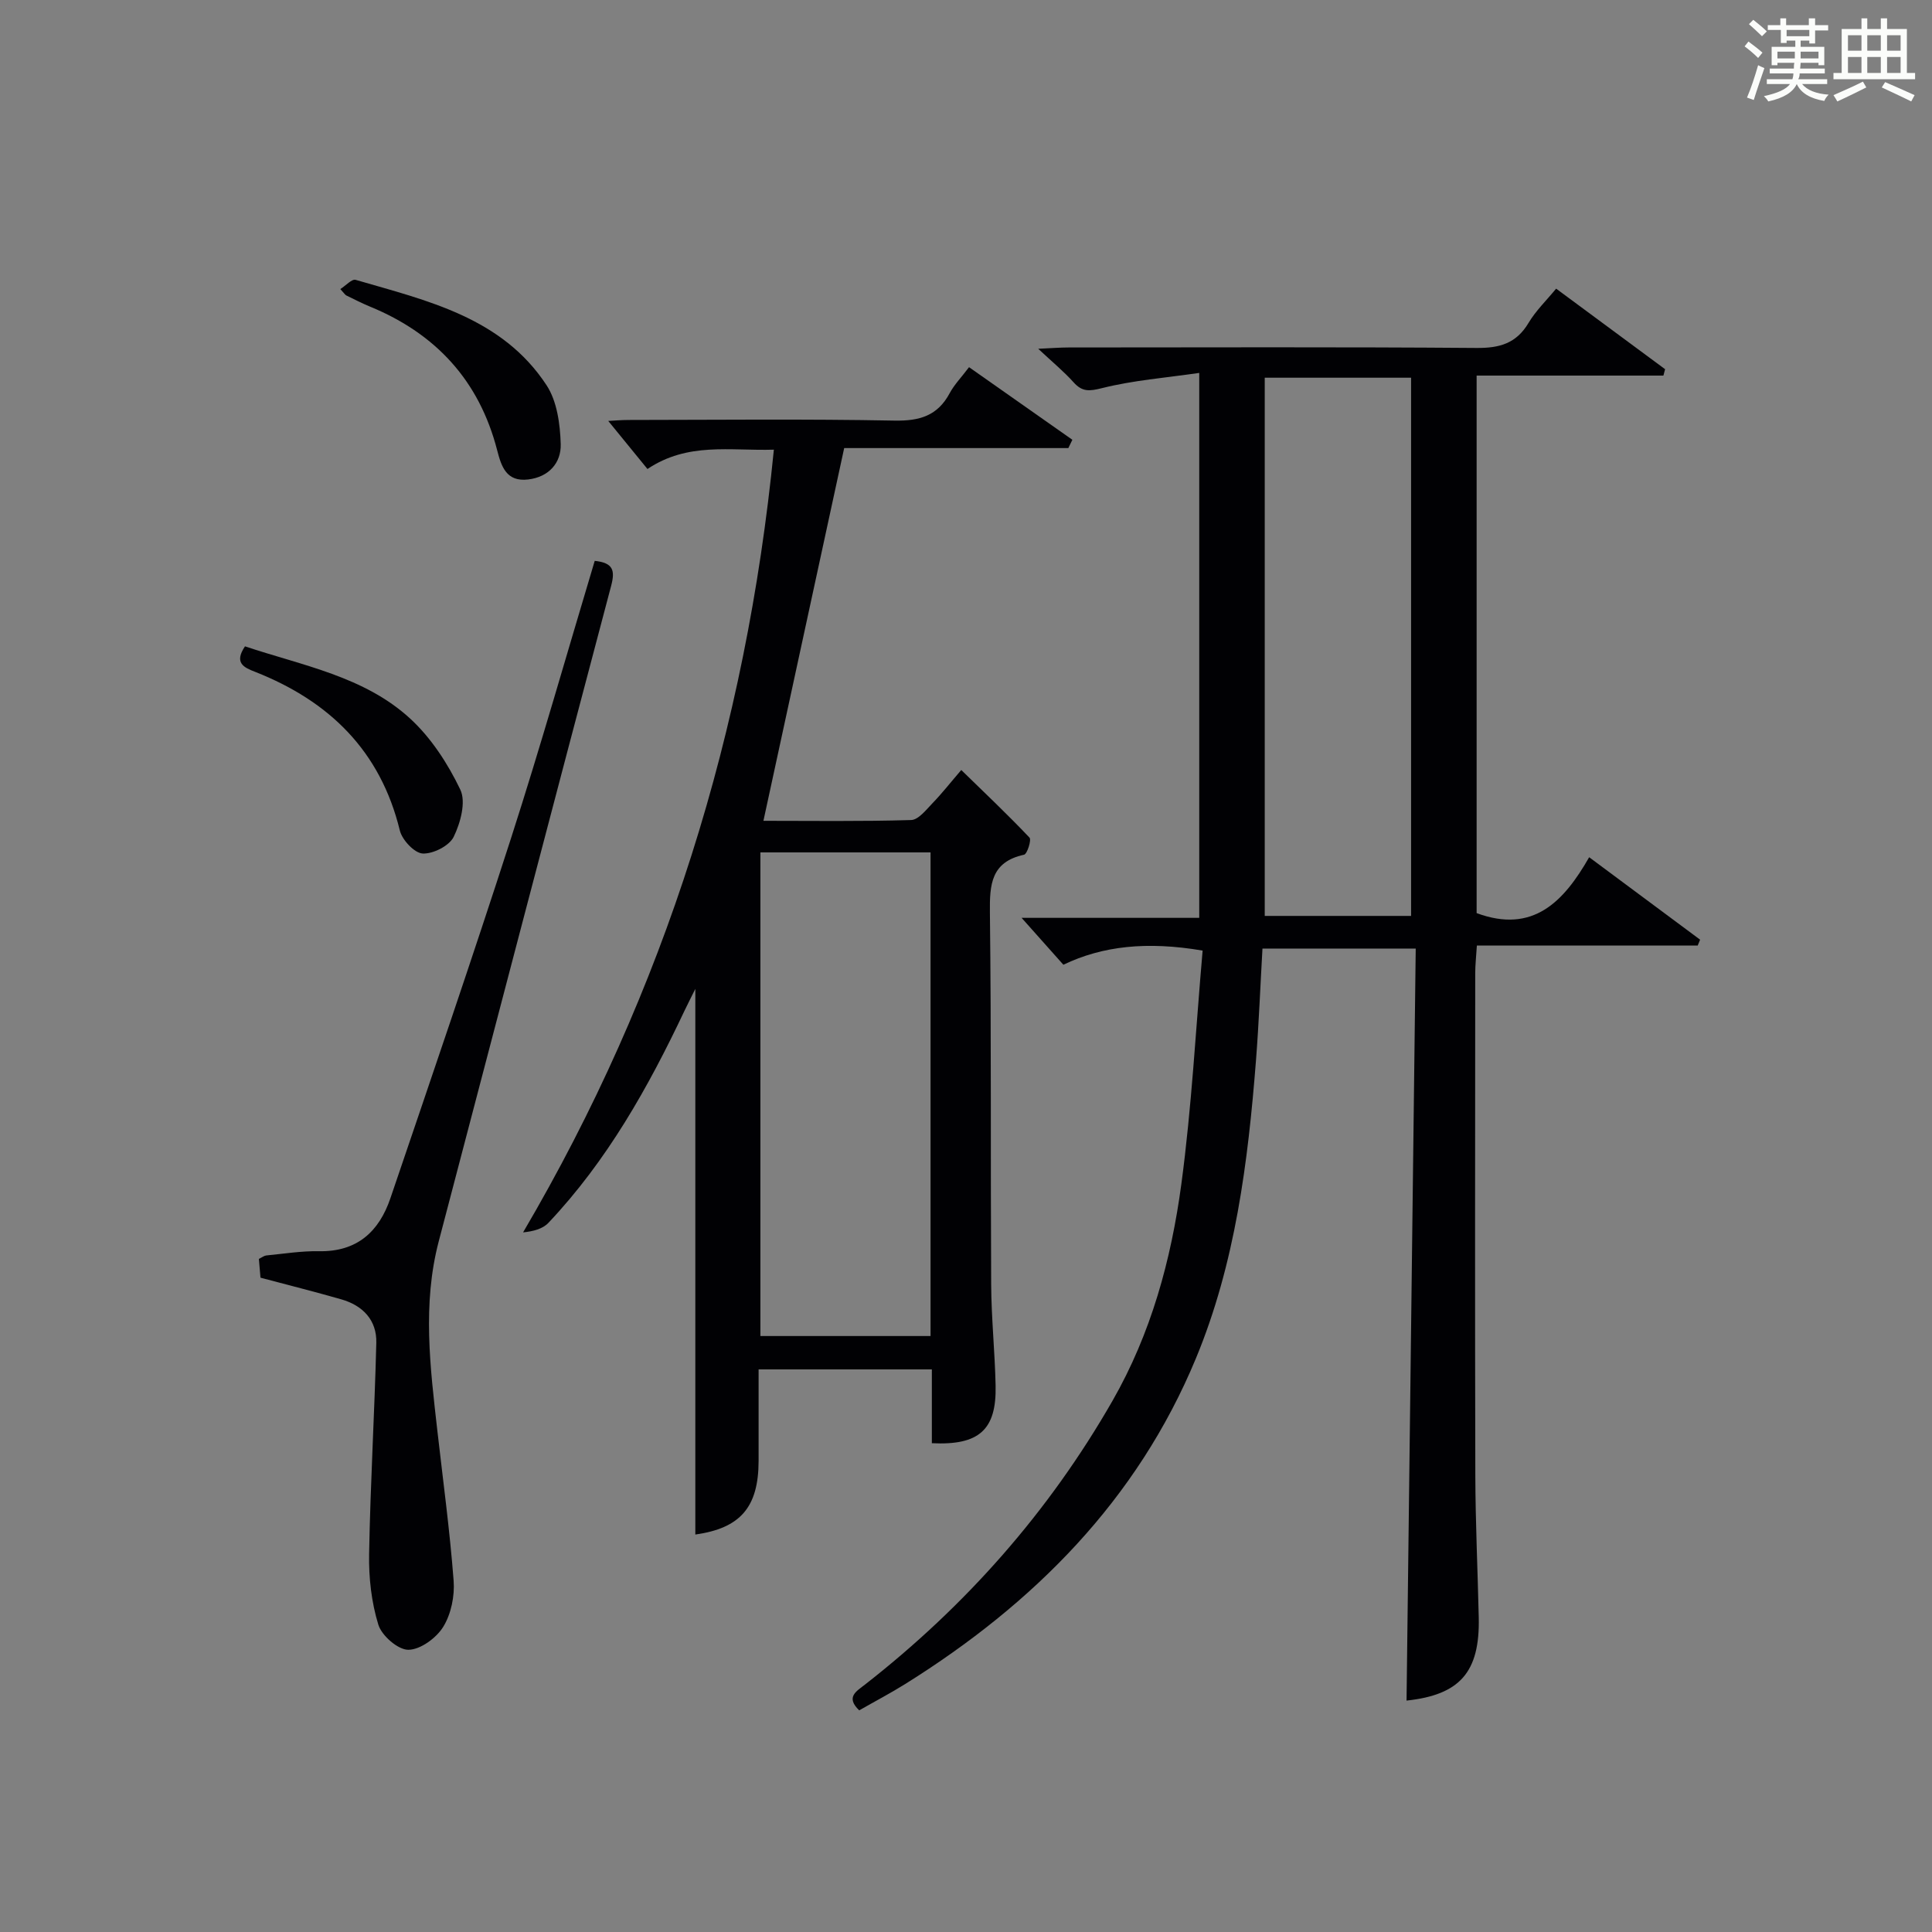
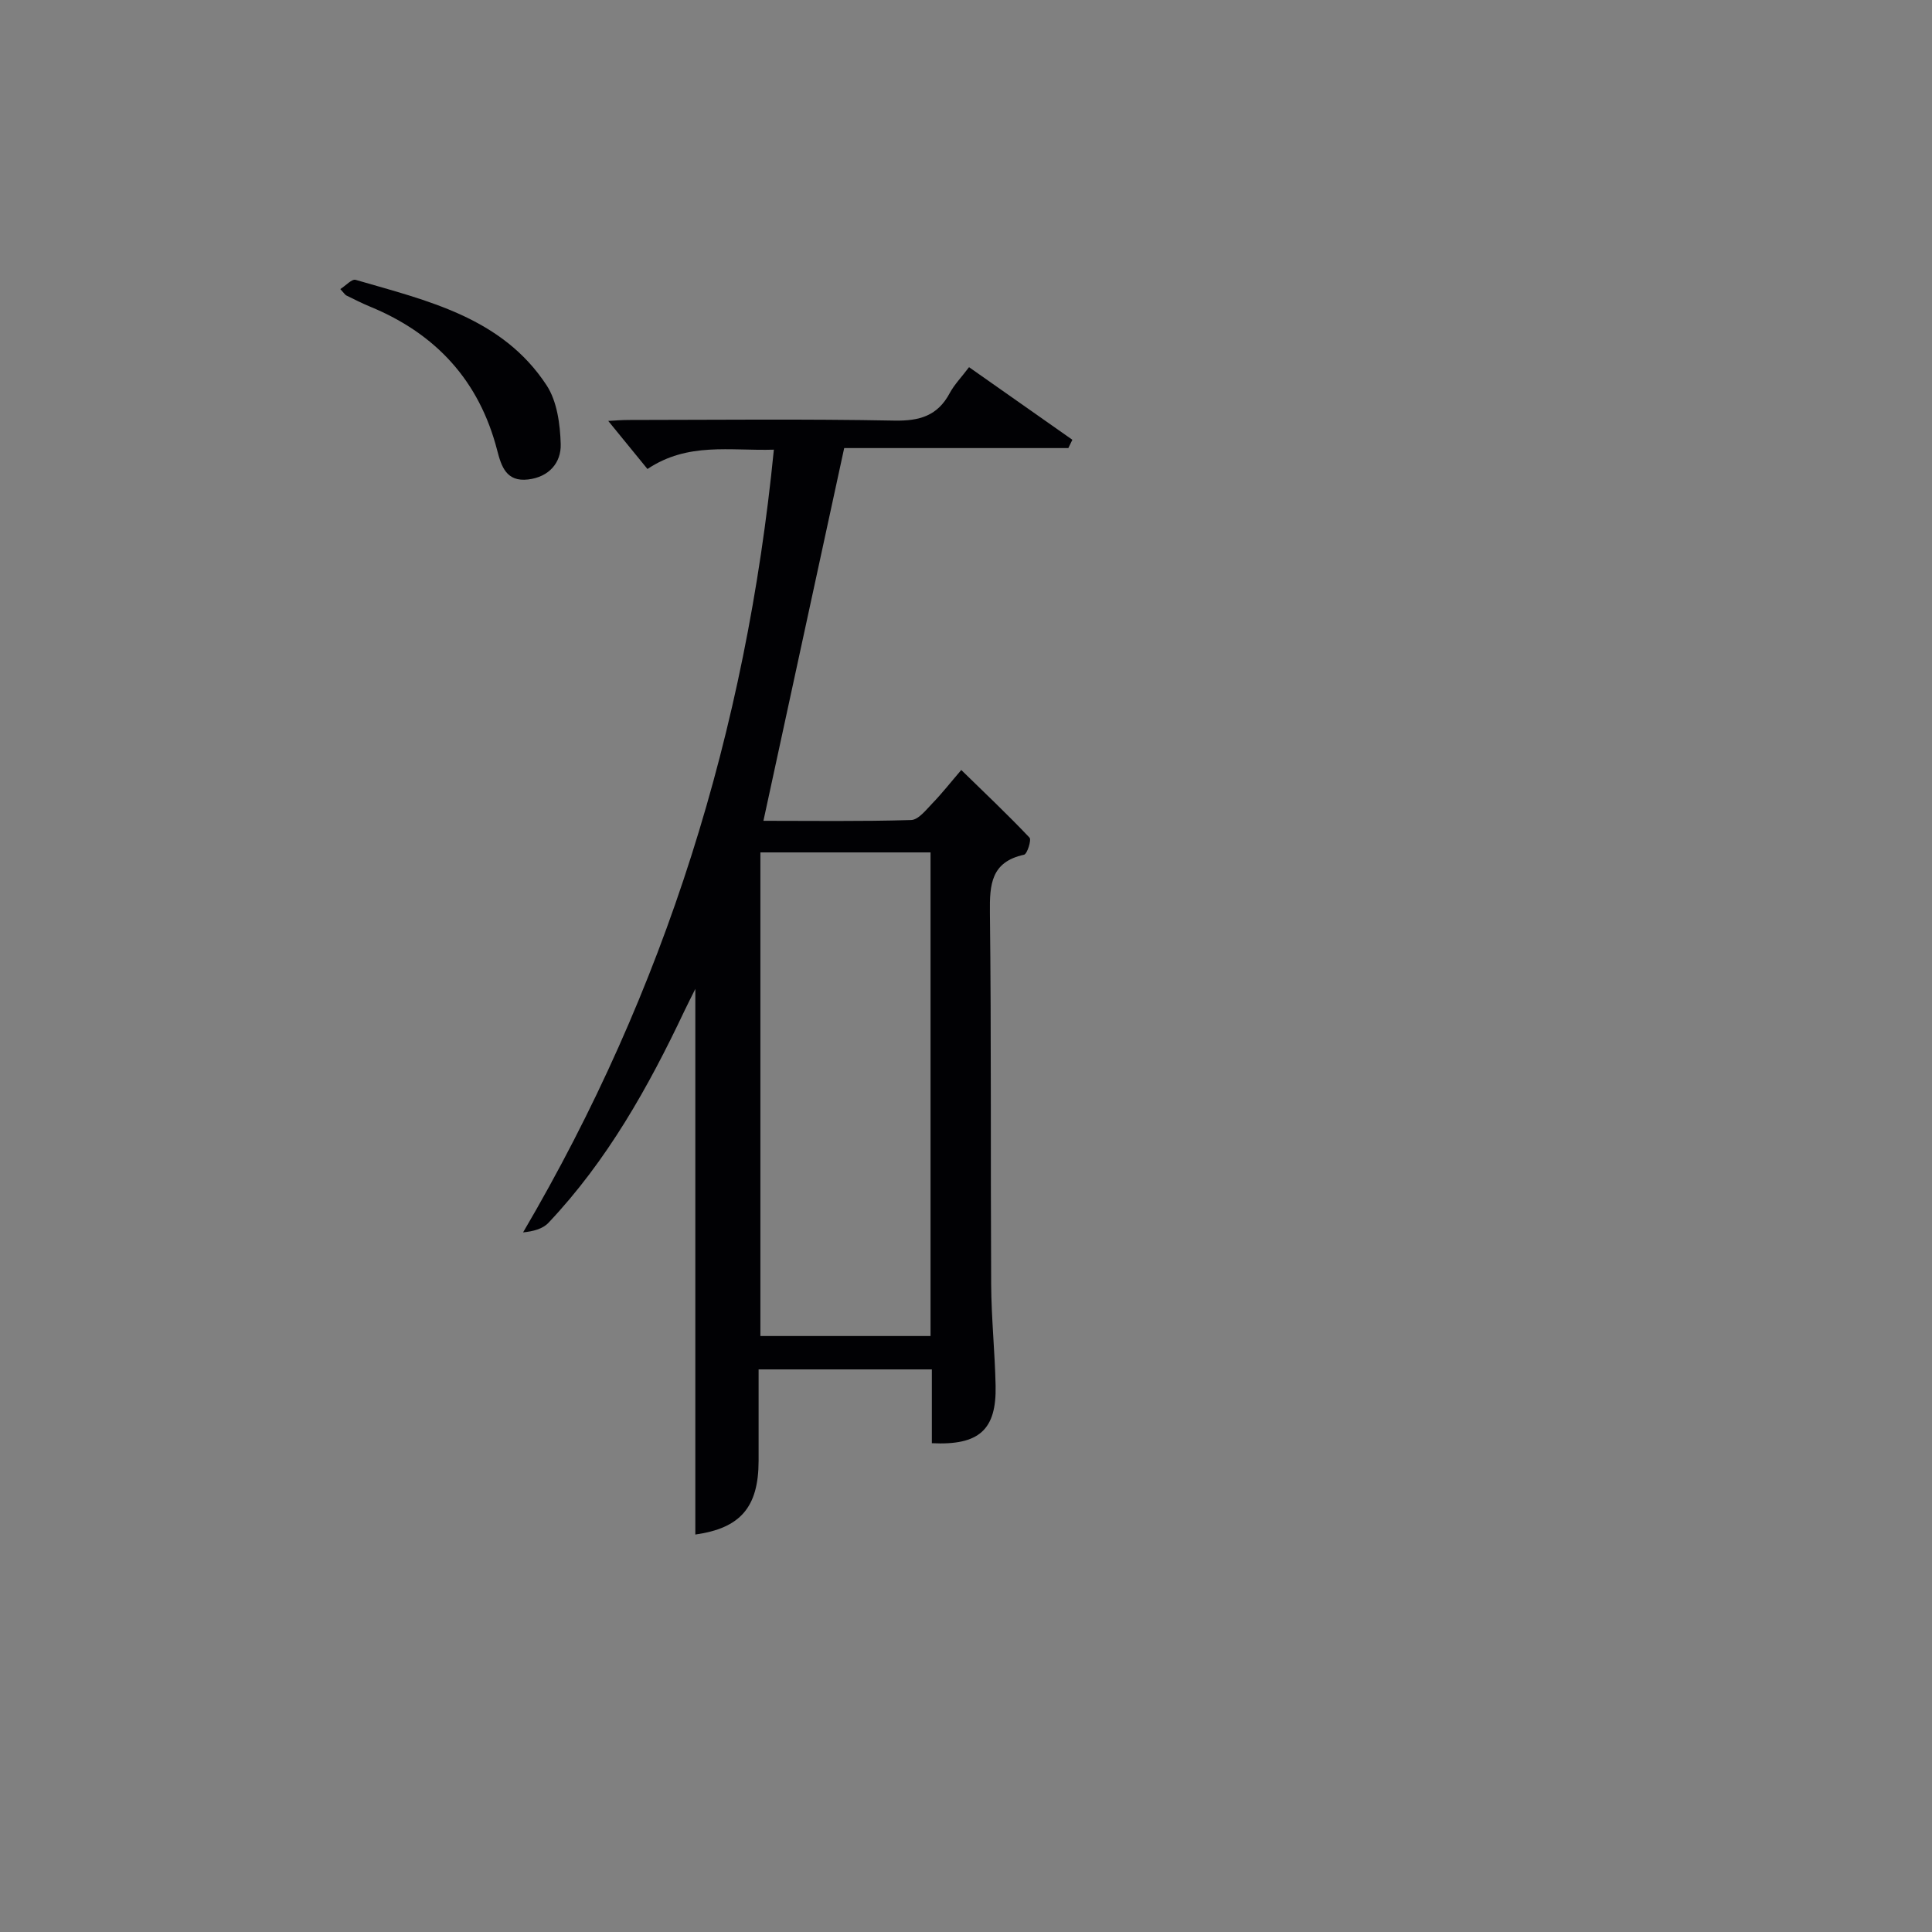
<svg xmlns="http://www.w3.org/2000/svg" version="1.1" id="漢_ZDIC_典" x="0px" y="0px" viewBox="0 0 400 400" style="enable-background:new 0 0 400 400;" xml:space="preserve">
  <rect x="0" y="0" width="400" height="400" fill="#808080" stroke="none" />
  <style type="text/css">
	.st1{fill:#010104;}
	.st0{fill:#fbfcfa;}
</style>
  <g>
-     <path class="st0" d="M361.2,9.6l0.8-1c0.9,0.7,1.9,1.4,2.9,2.3L364,12C363,11,362,10.2,361.2,9.6z M361.7,20.2   c0.9-2.1,1.6-4.3,2.3-6.7c0.4,0.2,0.8,0.4,1.3,0.6c-0.7,2.1-1.5,4.3-2.2,6.6L361.7,20.2z M362.1,5l0.9-0.9c1,0.8,2,1.6,2.8,2.4   l-1,1C363.9,6.6,363,5.8,362.1,5z M374.6,3.8h1.2v1.4h2.7v1.1h-2.7v2.7h-1.2V8.4h-1.8v1.3h4.9v3.8h-1.2v-0.5h-3.7   c0,0.4-0.1,0.9-0.1,1.2h5.1v1h-5.2c0,0.5-0.1,0.9-0.3,1.2h6v1h-5.2c1.1,1.3,2.9,2,5.5,2.2c-0.4,0.4-0.7,0.8-0.9,1.3   c-2.9-0.5-4.8-1.6-5.7-3.5H372c-0.8,1.7-2.7,2.9-5.9,3.6c-0.2-0.4-0.6-0.8-0.9-1.1c2.8-0.6,4.6-1.4,5.4-2.5h-4.8v-1h5.3   c0.1-0.3,0.2-0.7,0.2-1.2h-4.9v-1h5c0-0.4,0-0.8,0.1-1.2H368v0.5h-1.2V9.7h4.9V8.4h-1.8v0.5h-1.2V6.2H366V5.2h2.6V3.8h1.2v1.4h4.7   V3.8z M368,12.1h3.6c0-0.4,0-0.9,0-1.4H368V12.1z M369.9,7.5h4.7V6.2h-4.7V7.5z M376.5,10.7h-3.7c0,0.5,0,1,0,1.4h3.7V10.7z" />
-     <path class="st0" d="M385.3,3.8h1.3V6h2.8V3.8h1.3V6h4.1v9.1h1.7v1.3h-16.9v-1.3h1.7V6h4.1V3.8z M385.7,16.9l0.7,1.2   c-1.8,0.9-3.8,1.9-6,2.9c-0.2-0.4-0.5-0.8-0.8-1.3C381.9,18.7,383.9,17.8,385.7,16.9z M382.6,10.5h2.8V7.3h-2.8V10.5z M382.6,15.1   h2.8v-3.3h-2.8V15.1z M386.6,10.5h2.8V7.3h-2.8V10.5z M386.6,15.1h2.8v-3.3h-2.8V15.1z M390.3,17c2.1,0.9,4.1,1.8,6.1,2.7l-0.7,1.3   c-2.2-1.1-4.2-2-6.1-2.9L390.3,17z M393.5,7.3h-2.8v3.2h2.8V7.3z M390.7,15.1h2.8v-3.3h-2.8V15.1z" />
-     <path class="st1" d="M291.21,352.09c0.63-51.96,1.26-103.67,1.9-155.7c-11.1,0-21.18,0-31.73,0c-0.44,7.66-0.74,15.41-1.34,23.13   c-1.65,21.07-4.28,42.04-12.44,61.72c-12.18,29.36-33.56,50.77-60.14,67.39c-3.09,1.93-6.34,3.63-9.57,5.48   c-2.86-2.75-0.6-3.93,1.24-5.37c20.83-16.28,38.02-35.72,51.19-58.7c7.99-13.94,12.15-29.18,14.26-44.85   c2.16-16.07,3-32.31,4.41-48.38c-11.51-1.96-20.71-0.97-28.83,2.93c-2.72-3.06-5.56-6.23-8.65-9.71c12.11,0,24.3,0,36.78,0   c0-37.5,0-74.41,0-112.82c-6.98,1.01-13.68,1.53-20.1,3.14c-2.67,0.67-4.12,0.81-5.93-1.21c-1.97-2.2-4.28-4.1-7.31-6.93   c2.85-0.13,4.57-0.27,6.29-0.27c28.16-0.01,56.32-0.12,84.47,0.1c4.78,0.04,8.23-0.94,10.76-5.19c1.5-2.52,3.69-4.63,5.71-7.09   c7.71,5.7,15.14,11.19,22.56,16.68c-0.12,0.44-0.23,0.88-0.35,1.32c-12.79,0-25.59,0-38.67,0c0,37.71,0,74.62,0,111.29   c11.7,4.33,18.06-2.4,23.3-11.57c8.02,5.96,15.49,11.52,22.97,17.07c-0.17,0.41-0.33,0.81-0.5,1.22c-15.05,0-30.1,0-45.72,0   c-0.14,2.25-0.34,3.99-0.34,5.73c-0.02,34.66-0.07,69.31,0.02,103.97c0.03,9.81,0.49,19.62,0.71,29.43   C306.41,346.28,302.19,350.9,291.21,352.09z M261.85,78.2c0,37.46,0,74.46,0,111.43c10.36,0,20.28,0,30.3,0c0-37.3,0-74.3,0-111.43   C281.91,78.2,272.1,78.2,261.85,78.2z" />
    <path class="st1" d="M160.22,93.1c-9.18,0.27-17.78-1.6-26.17,4c-2.69-3.3-5.4-6.61-8.12-9.95c1.12-0.06,2.69-0.2,4.26-0.2   c18.33-0.02,36.67-0.22,54.99,0.13c5.21,0.1,8.94-0.99,11.45-5.69c0.93-1.74,2.36-3.2,4-5.37c7.2,5.06,14.3,10.04,21.39,15.03   c-0.28,0.57-0.55,1.14-0.83,1.72c-15.71,0-31.42,0-46.41,0c-5.64,26.05-11.13,51.4-16.72,77.17c9.72,0,20.15,0.15,30.57-0.16   c1.52-0.04,3.11-2.11,4.43-3.48c1.96-2.02,3.7-4.25,5.96-6.88c4.82,4.7,9.6,9.22,14.13,14c0.44,0.46-0.48,3.4-1.13,3.54   c-6.83,1.49-7.14,6.14-7.07,11.98c0.3,25.66,0.12,51.33,0.26,76.99c0.04,6.98,0.77,13.95,0.92,20.94c0.2,9.15-3.4,12.41-13.2,11.93   c0-2.44,0-4.91,0-7.38c0-2.49,0-4.98,0-7.9c-11.92,0-23.61,0-35.87,0c0,6.37,0,12.65,0,18.93c-0.01,9.67-3.83,13.95-13.1,15.26   c0-37.47,0-75.01,0-112.97c-0.75,1.52-1.52,3-2.24,4.52c-7.5,15.86-16.03,31.07-28.18,43.92c-1.19,1.26-3.18,1.77-5.24,1.97   C137.79,204.94,154.47,151.21,160.22,93.1z M192.66,176.48c-11.97,0-23.66,0-35.23,0c0,33.65,0,66.88,0,100.13   c11.94,0,23.51,0,35.23,0C192.66,243.05,192.66,209.82,192.66,176.48z" />
-     <path class="st1" d="M123.13,116.12c3.85,0.4,4.24,1.99,3.4,5.17c-11.98,45.21-23.81,90.46-35.69,135.7c-3.42,13.03-1.78,26.08-0.3,39.14   c1.18,10.38,2.59,20.74,3.38,31.15c0.24,3.15-0.52,6.89-2.15,9.53c-1.43,2.32-4.72,4.74-7.22,4.76c-2.14,0.02-5.52-2.92-6.22-5.2   c-1.43-4.64-2-9.73-1.91-14.62c0.26-14.58,1.13-29.15,1.49-43.73c0.12-4.69-2.78-7.72-7.23-9c-5.4-1.55-10.85-2.92-16.75-4.49   c-0.09-1.03-0.21-2.46-0.33-3.89c0.66-0.32,1.08-0.66,1.52-0.71c3.64-0.35,7.29-0.95,10.92-0.88c7.89,0.15,12.45-4.06,14.8-11   c8.43-24.82,16.94-49.62,24.98-74.56C111.91,154.58,117.33,135.44,123.13,116.12z" />
-     <path class="st1" d="M50.72,133.82c12.01,4.01,24.67,6.23,34.16,14.92c4.37,4,7.85,9.37,10.42,14.74c1.22,2.54,0.04,6.89-1.37,9.78   c-0.91,1.86-4.26,3.56-6.42,3.45c-1.71-0.09-4.25-2.8-4.73-4.77c-4.02-16.49-14.6-26.78-29.93-32.83   C50.53,138.21,48.39,137.29,50.72,133.82z" />
    <path class="st1" d="M70.46,59.85c1.15-0.73,2.39-2.14,3.17-1.91c14.81,4.31,30.31,7.76,39.53,21.82c2.18,3.32,2.81,8.07,2.93,12.19   c0.11,3.85-2.42,6.81-6.75,7.32c-4.52,0.53-5.54-2.7-6.41-6.06c-3.71-14.38-12.67-24.11-26.3-29.72c-1.68-0.69-3.31-1.53-4.95-2.33   C71.42,61.01,71.24,60.69,70.46,59.85z" />
  </g>
</svg>